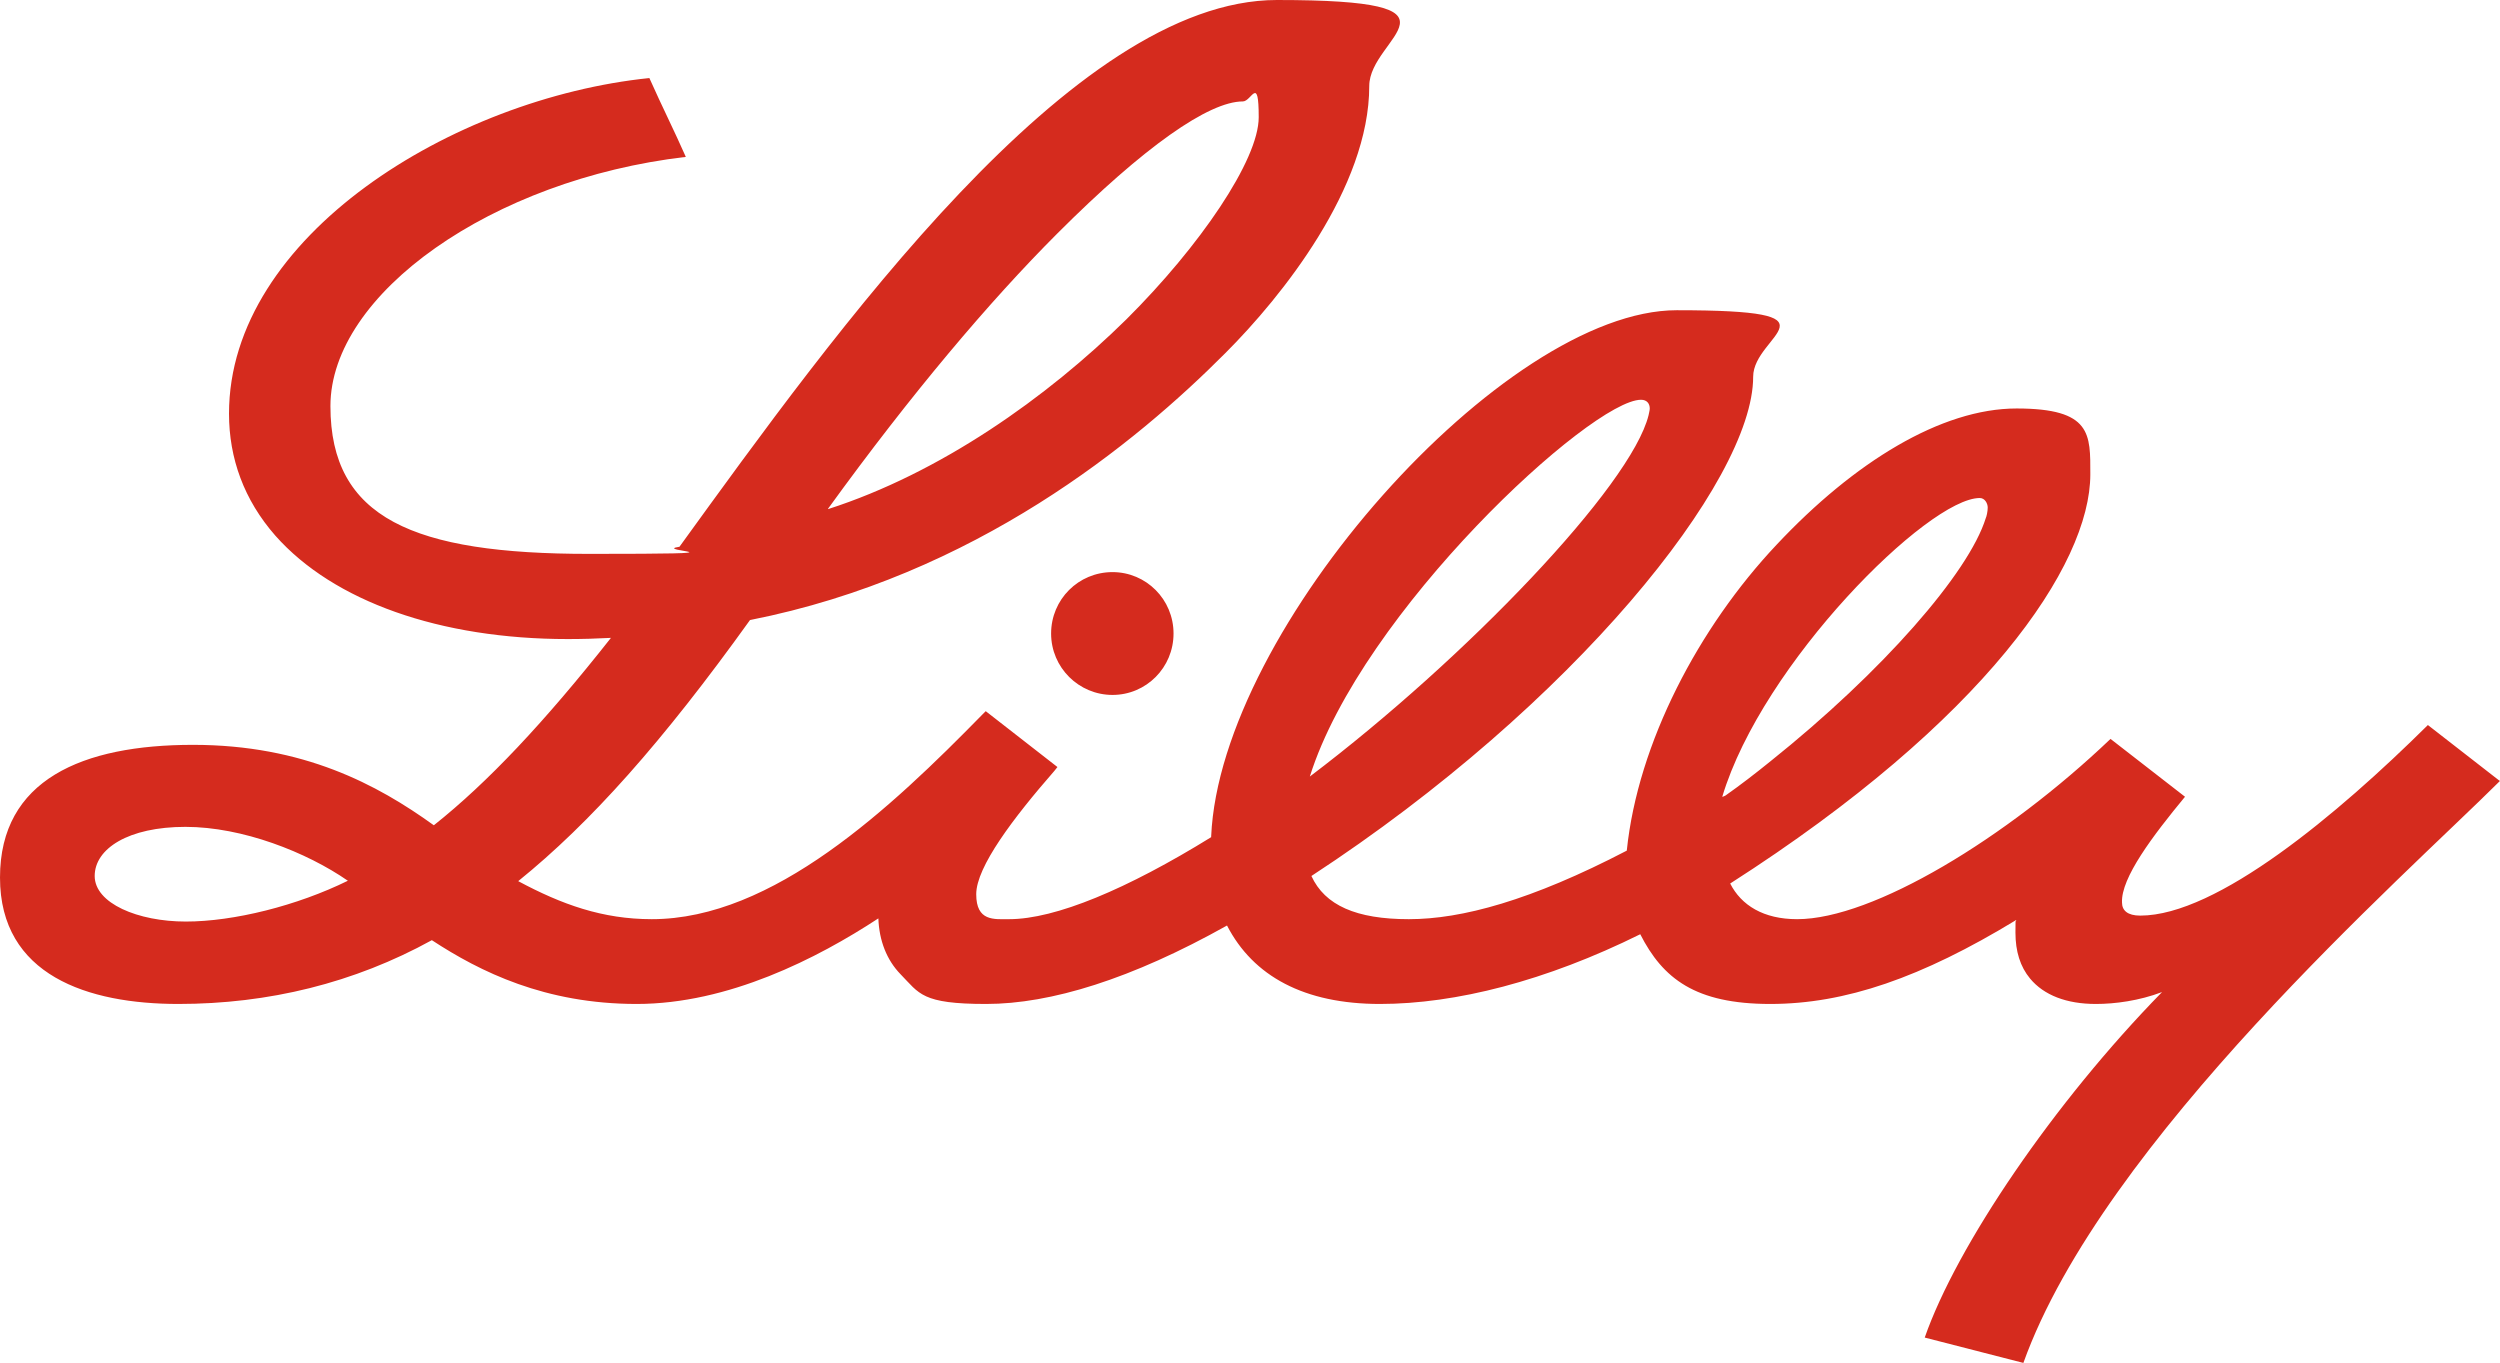
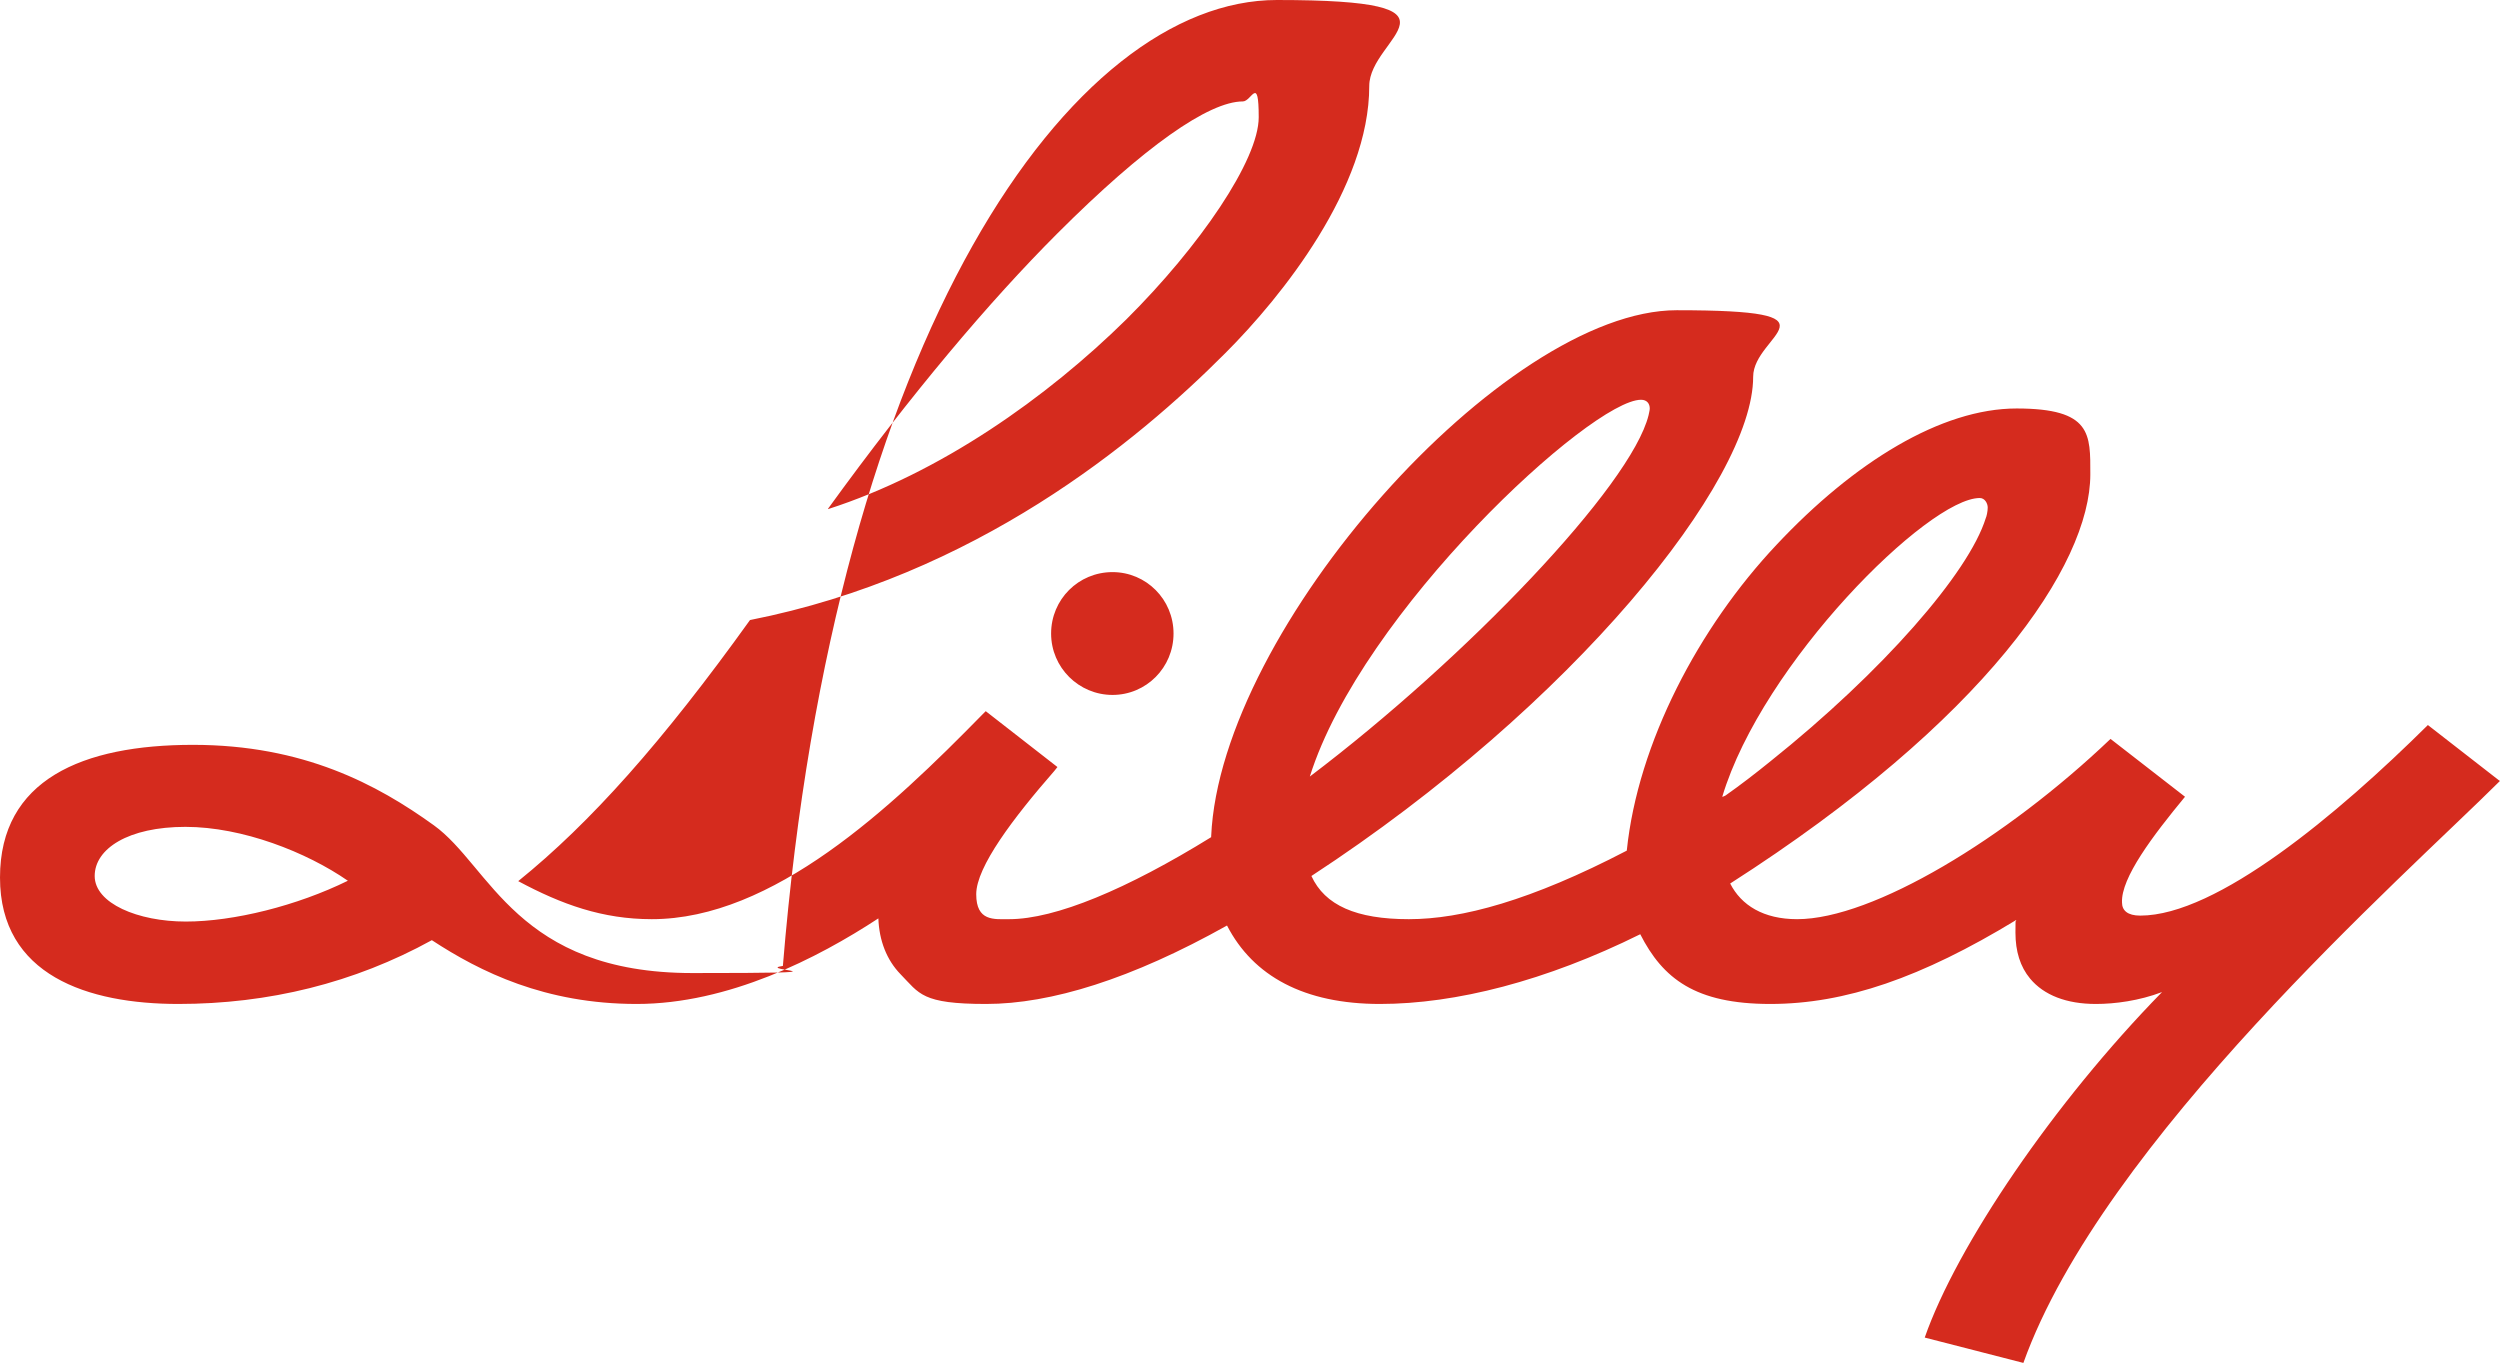
<svg xmlns="http://www.w3.org/2000/svg" id="Layer_1" data-name="Layer 1" version="1.1" viewBox="0 0 631 344">
  <defs>
    <style>
      .cls-1 {
        fill: #d52b1e;
        stroke-width: 0px;
      }
    </style>
  </defs>
-   <path class="cls-1" d="M435.5,200.8c3.7-2.6,7.6-5.6,11.3-8.6,28.4-22.7,50.1-47.6,54.4-61.4.2-.4.5-1.7.5-2.7s-.7-2.4-2-2.4c-13,0-54.9,41.7-65,75.4h0c0,.1.8-.3.8-.3ZM330.6,196c39.5-29.9,81.1-73.4,85.5-91.2.1-.6.3-1.2.3-1.7,0-1.2-.7-2.2-2.2-2.2-12.5,0-70.5,53.4-83.6,95.1ZM87.8,222.3c-10.4-7.2-26.6-13.6-41-13.6s-22.9,5.5-22.9,12.4,10.9,11.5,23,11.5,28.1-4,40.9-10.3ZM209,128.5c28.3-9.1,55.2-28.1,75.3-47.9,18.5-18.4,33.4-40.2,33.4-51s-1.8-4-4-4c-8.6,0-24.9,11.4-46.8,33.3-17.1,17.1-36.9,40.5-57.9,69.5ZM631,197.1c-24.3,24.2-100.2,90.8-120.3,146.9l-24.9-6.4c8.1-23.2,32.6-59.3,59.9-87.2-5.8,2.2-11.9,3-16.7,3-7.4,0-13.1-2.2-16.6-6.4-2.5-3-3.7-6.9-3.7-11.6s0-2,.2-3.2c-24,14.6-43.2,21.2-62.1,21.2s-27.1-6.4-32.8-17.6c-23.8,11.8-46.6,17.6-65.7,17.6s-32-7-38.6-19.8c-24.1,13.5-44.5,19.8-60.8,19.8s-16.8-2.6-21.6-7.5c-3.5-3.6-5.4-8.5-5.6-14.1-15.4,10.1-37.9,21.6-61,21.6s-39.5-8.1-51.7-16.1c-19.6,10.8-41.2,16.1-64,16.1S0,246.2,0,221.5s20.8-33.5,48.7-33.5,46.5,10,60.8,20.3c13.6-10.8,27.9-26,44.7-47.3-3.7.2-7.3.3-10.9.3-32.2,0-59.1-9.5-73.8-26.1-7.9-9-11.7-19.5-11.7-30.8,0-44.8,56.6-79.6,106.1-84.7,3.3,7.4,6.2,13.1,9.2,19.9-48.9,5.7-89.7,34.6-89.7,62.9s20.9,37.3,65.3,37.3,15.2-.7,22.8-1.8C210.7,83.9,270.7,0,322.3,0s23.3,9.3,23.3,21.7c0,25.6-22,53.1-36.3,67.4-22.5,22.6-63.2,56.2-120,67.4-22.1,30.8-40.3,51.2-58.5,65.9,11,5.9,21.3,9.6,33.7,9.6,30.6,0,60.3-28,83.5-51.7l.8-.8,18.1,14.1-.8,1c-10.3,11.8-19.7,24.2-19.7,31.1s4.5,6.3,8.3,6.3c11.7,0,29.8-7.6,51-20.7v-.2c2.3-52.5,74-132.8,117.5-132.8s19.3,6.1,19.3,16.8c0,26.3-45.4,82.8-111.5,126h0c3.4,7.4,11.3,10.9,24.6,10.9s30.8-4.7,55-17.3c2.8-27.2,18.2-56.4,37.8-77.2,19.6-20.9,41.6-34.4,60.6-34.4s18.6,6.5,18.6,16.6c0,23-26.7,62.2-90.9,103.3,2.8,5.5,8.4,9,16.9,9,19.1,0,52.8-20.4,79.1-45.5l18.8,14.6c-8.1,9.8-16.2,20.5-15.9,26.7,0,2,1.4,3.3,4.6,3.3,19.3,0,49.8-25.5,72.6-48.1l18,14ZM280.8,144.4c8.5,0,15.4,6.9,15.4,15.5s-6.9,15.5-15.4,15.5-15.5-6.9-15.5-15.5,6.9-15.5,15.5-15.5Z" />
+   <path class="cls-1" d="M435.5,200.8c3.7-2.6,7.6-5.6,11.3-8.6,28.4-22.7,50.1-47.6,54.4-61.4.2-.4.5-1.7.5-2.7s-.7-2.4-2-2.4c-13,0-54.9,41.7-65,75.4h0c0,.1.8-.3.8-.3ZM330.6,196c39.5-29.9,81.1-73.4,85.5-91.2.1-.6.3-1.2.3-1.7,0-1.2-.7-2.2-2.2-2.2-12.5,0-70.5,53.4-83.6,95.1ZM87.8,222.3c-10.4-7.2-26.6-13.6-41-13.6s-22.9,5.5-22.9,12.4,10.9,11.5,23,11.5,28.1-4,40.9-10.3ZM209,128.5c28.3-9.1,55.2-28.1,75.3-47.9,18.5-18.4,33.4-40.2,33.4-51s-1.8-4-4-4c-8.6,0-24.9,11.4-46.8,33.3-17.1,17.1-36.9,40.5-57.9,69.5ZM631,197.1c-24.3,24.2-100.2,90.8-120.3,146.9l-24.9-6.4c8.1-23.2,32.6-59.3,59.9-87.2-5.8,2.2-11.9,3-16.7,3-7.4,0-13.1-2.2-16.6-6.4-2.5-3-3.7-6.9-3.7-11.6s0-2,.2-3.2c-24,14.6-43.2,21.2-62.1,21.2s-27.1-6.4-32.8-17.6c-23.8,11.8-46.6,17.6-65.7,17.6s-32-7-38.6-19.8c-24.1,13.5-44.5,19.8-60.8,19.8s-16.8-2.6-21.6-7.5c-3.5-3.6-5.4-8.5-5.6-14.1-15.4,10.1-37.9,21.6-61,21.6s-39.5-8.1-51.7-16.1c-19.6,10.8-41.2,16.1-64,16.1S0,246.2,0,221.5s20.8-33.5,48.7-33.5,46.5,10,60.8,20.3s20.9,37.3,65.3,37.3,15.2-.7,22.8-1.8C210.7,83.9,270.7,0,322.3,0s23.3,9.3,23.3,21.7c0,25.6-22,53.1-36.3,67.4-22.5,22.6-63.2,56.2-120,67.4-22.1,30.8-40.3,51.2-58.5,65.9,11,5.9,21.3,9.6,33.7,9.6,30.6,0,60.3-28,83.5-51.7l.8-.8,18.1,14.1-.8,1c-10.3,11.8-19.7,24.2-19.7,31.1s4.5,6.3,8.3,6.3c11.7,0,29.8-7.6,51-20.7v-.2c2.3-52.5,74-132.8,117.5-132.8s19.3,6.1,19.3,16.8c0,26.3-45.4,82.8-111.5,126h0c3.4,7.4,11.3,10.9,24.6,10.9s30.8-4.7,55-17.3c2.8-27.2,18.2-56.4,37.8-77.2,19.6-20.9,41.6-34.4,60.6-34.4s18.6,6.5,18.6,16.6c0,23-26.7,62.2-90.9,103.3,2.8,5.5,8.4,9,16.9,9,19.1,0,52.8-20.4,79.1-45.5l18.8,14.6c-8.1,9.8-16.2,20.5-15.9,26.7,0,2,1.4,3.3,4.6,3.3,19.3,0,49.8-25.5,72.6-48.1l18,14ZM280.8,144.4c8.5,0,15.4,6.9,15.4,15.5s-6.9,15.5-15.4,15.5-15.5-6.9-15.5-15.5,6.9-15.5,15.5-15.5Z" />
</svg>